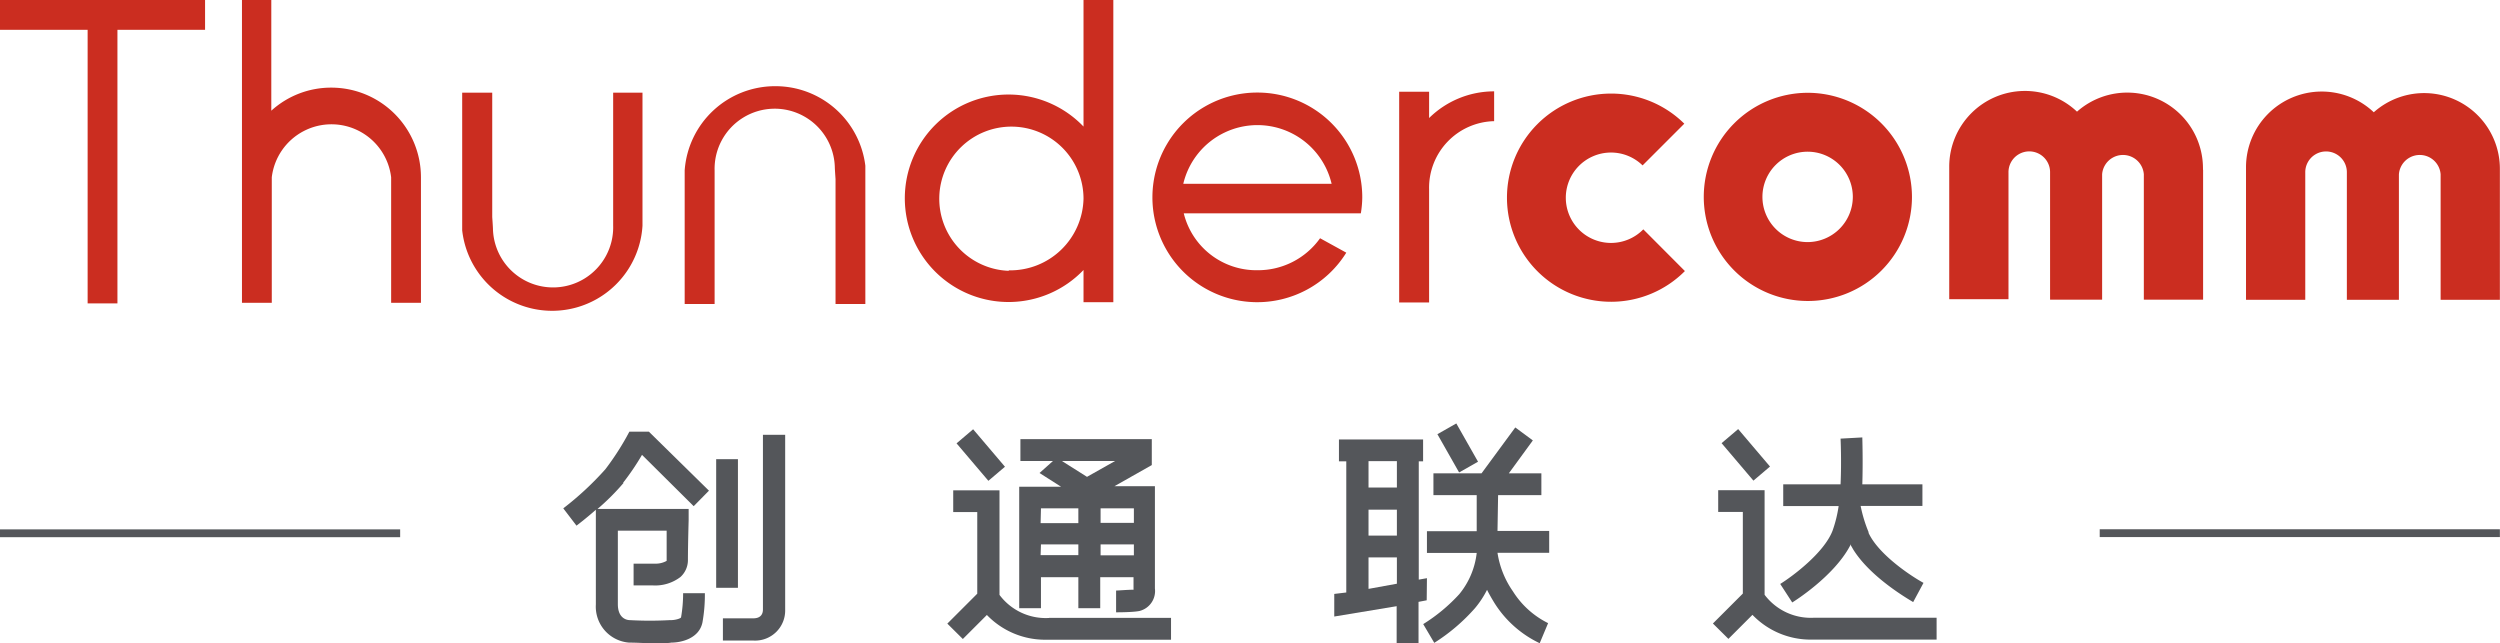
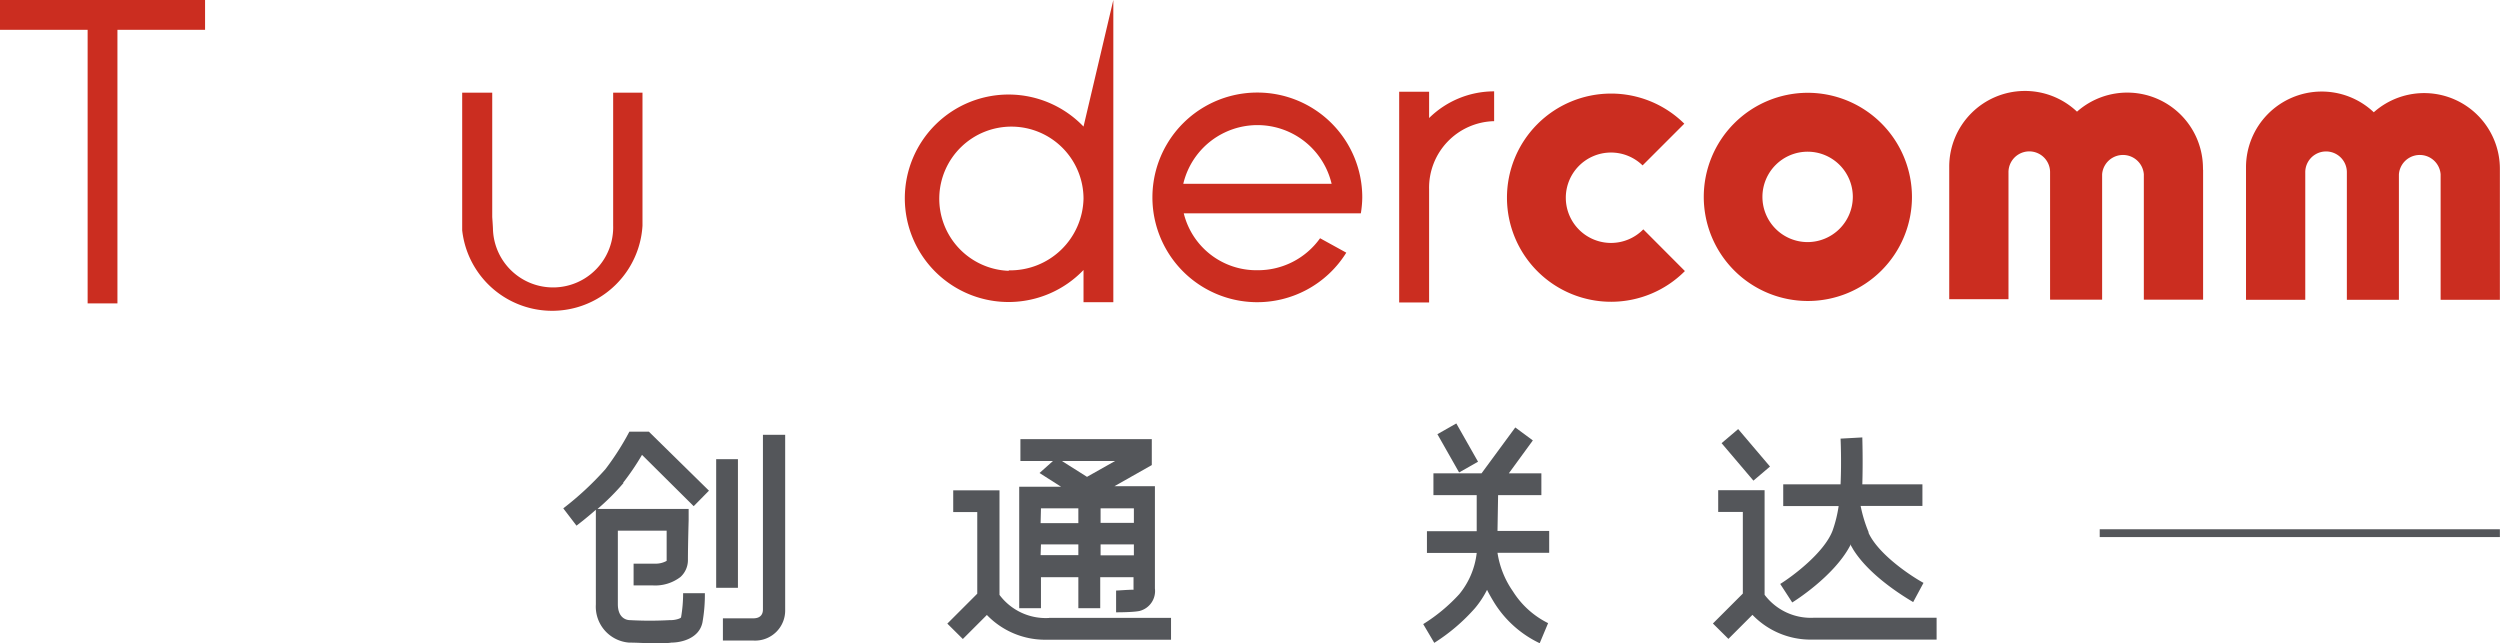
<svg xmlns="http://www.w3.org/2000/svg" id="图层_1" data-name="图层 1" viewBox="0 0 207.98 53.51">
  <defs>
    <style>.cls-1{fill:#cb2d20;}.cls-2{fill:#54565a;}</style>
  </defs>
  <title>THUNDERCOMM</title>
  <path class="cls-1" d="M140.18,36.53V34.34h-2.49V51.87h2.49V42.46a5.54,5.54,0,0,1,5.41-5.67V34.31A7.7,7.7,0,0,0,140.18,36.53Z" transform="translate(-21.29 -26.71)" />
-   <path class="cls-1" d="M48.86,34a7.39,7.39,0,0,0-5,1.92V26.71H41.42V51.9H43.9V41.46a5,5,0,0,1,9.93,0V51.9h2.48V41.46A7.46,7.46,0,0,0,48.86,34Z" transform="translate(-21.29 -26.71)" />
  <polygon class="cls-1" points="0 2.48 7.29 2.48 7.29 25.24 9.77 25.24 9.77 2.48 17.06 2.48 17.06 0 0 0 0 2.48" />
  <path class="cls-1" d="M72.3,45s0,.41,0,.47a5,5,0,0,1-10,.3c0-.16-.06-1-.06-1V34.42H59.74V44.78s0,.89,0,1.09a7.53,7.53,0,0,0,15-.38c0-.07,0-.54,0-.54V34.42H72.3Z" transform="translate(-21.29 -26.71)" />
-   <path class="cls-1" d="M85.76,33.88a7.54,7.54,0,0,0-7.51,7c0,.07,0,.55,0,.55V52h2.49V41.38s0-.41,0-.48a5,5,0,0,1,10-.29c0,.16.06,1,.06,1V52h2.48V41.59s0-.89,0-1.09A7.53,7.53,0,0,0,85.76,33.88Z" transform="translate(-21.29 -26.71)" />
-   <path class="cls-1" d="M111.43,37.24a8.63,8.63,0,1,0,0,11.93v2.68h2.48V26.71h-2.48Zm-6.22,12a6,6,0,1,1,6.22-6A6.1,6.1,0,0,1,105.21,49.2Z" transform="translate(-21.29 -26.71)" />
+   <path class="cls-1" d="M111.43,37.24a8.63,8.63,0,1,0,0,11.93v2.68h2.48V26.71Zm-6.22,12a6,6,0,1,1,6.22-6A6.1,6.1,0,0,1,105.21,49.2Z" transform="translate(-21.29 -26.71)" />
  <path class="cls-1" d="M125.9,34.41a8.72,8.72,0,1,0,7.39,13.32l-2.18-1.2a6.34,6.34,0,0,1-5.21,2.66,6.22,6.22,0,0,1-6.13-4.73H134.5a8.45,8.45,0,0,0,.12-1.34A8.72,8.72,0,0,0,125.9,34.41ZM119.73,42a6.34,6.34,0,0,1,12.34,0Z" transform="translate(-21.29 -26.71)" />
  <path class="cls-1" d="M171.66,34.43a8.66,8.66,0,1,0,8.69,8.66A8.68,8.68,0,0,0,171.66,34.43Zm0,12.42a3.76,3.76,0,1,1,3.77-3.76A3.77,3.77,0,0,1,171.66,46.85Z" transform="translate(-21.29 -26.71)" />
  <path class="cls-1" d="M158,45.79a3.76,3.76,0,1,1-.06-5.32L161.41,37a8.66,8.66,0,1,0,.05,12.26Z" transform="translate(-21.29 -26.71)" />
  <path class="cls-1" d="M204.56,40.84a.41.41,0,0,0,0-.11A6.3,6.3,0,0,0,194.08,36a6.3,6.3,0,0,0-10.63,4.56c0,.08,0,.16,0,.24h0v10.8h4.93V41.07h0a1.73,1.73,0,0,1,3.46-.07V51.64h4.33V41.21a1.74,1.74,0,0,1,3.47,0V51.64h4.93V40.84Z" transform="translate(-21.29 -26.71)" />
  <path class="cls-1" d="M229.26,40.84s0-.07,0-.1a6.3,6.3,0,0,0-10.49-4.69,6.3,6.3,0,0,0-10.63,4.55c0,.09,0,.16,0,.24h0V51.65h4.93V41.08a1.73,1.73,0,0,1,3.46-.08V51.65h4.33V41.21a1.74,1.74,0,0,1,3.47,0V51.65h4.93V40.84Z" transform="translate(-21.29 -26.71)" />
-   <rect class="cls-2" x="37.61" y="54.43" width="0.65" height="33.29" transform="translate(87.72 6.43) rotate(90)" />
  <rect class="cls-2" x="212.29" y="54.43" width="0.65" height="33.29" transform="translate(262.4 -168.26) rotate(90)" />
  <path class="cls-2" d="M73.12,66.88a20.51,20.51,0,0,0,1.58-2.33L79,68.82l1.27-1.29-5-4.91-1.62,0-.26.48a22.64,22.64,0,0,1-1.74,2.65A25.49,25.49,0,0,1,68.15,69l1.1,1.44s.76-.57,1.61-1.32V77a3,3,0,0,0,2.77,3.17c.67,0,1.29.05,1.81.05.9,0,1.52,0,1.68-.05h0c.87,0,2.34-.35,2.61-1.69a13.13,13.13,0,0,0,.2-2.42l-1.81,0a11.76,11.76,0,0,1-.17,2c0,.09-.45.24-.85.24H77a30,30,0,0,1-3.31,0c-.25,0-1-.14-1-1.33V70.86h4.06c0,.72,0,1.7,0,2.41,0,.07,0,.08,0,.1a1.85,1.85,0,0,1-1,.23H74v1.81h1.58a3.45,3.45,0,0,0,2.32-.7,1.9,1.9,0,0,0,.62-1.39c0-1.25.06-3.33.06-3.35v-.92H71a19.33,19.33,0,0,0,2.17-2.17" transform="translate(-21.29 -26.71)" />
  <rect class="cls-2" x="59.58" y="38.2" width="1.81" height="10.7" />
  <path class="cls-2" d="M84.76,77.42c0,.27-.1.73-.8.73H81.43V80H84a2.5,2.5,0,0,0,2.61-2.55V62.88H84.76Z" transform="translate(-21.29 -26.71)" />
-   <rect class="cls-2" x="101.97" y="62.53" width="1.81" height="4.09" transform="translate(-38.62 55.25) rotate(-40.35)" />
  <path class="cls-2" d="M108.56,78.12a4.8,4.8,0,0,1-4.12-1.92V67.5h-3.85v1.81h2V76.1l-2.49,2.49,1.29,1.28,2-2a6.72,6.72,0,0,0,4.95,2.06h10.37V78.11H108.56Z" transform="translate(-21.29 -26.71)" />
  <path class="cls-2" d="M107.89,74.73H111v2.58h1.82V74.73h2.77v.94a.41.41,0,0,1,0,.1c-.46,0-1.16.06-1.45.07l0,1.81c.14,0,1.4,0,1.94-.11a1.71,1.71,0,0,0,1.29-1.87V67.16H114l3.11-1.76V63.24H106.18v1.82h2.71l-1.12,1,1.79,1.14h-3.48V77.31h1.81Zm7.73-1.82h-2.77V72h2.77Zm0-2.7h-2.77V69h2.77Zm-1.56-5.15-2.34,1.32-2.09-1.32ZM107.89,69H111v1.23h-3.14Zm0,3H111v.89h-3.14Z" transform="translate(-21.29 -26.71)" />
-   <path class="cls-2" d="M140,74.81l-.68.12V65.09h.36V63.27h-7v1.82h.61V76l-1,.12V78l5.19-.86v3.06h1.82V76.78l.68-.13Zm-2.5.46-2.36.43V73.08h2.36Zm0-4h-2.36V69.11h2.36Zm0-4h-2.36v-2.2h2.36Z" transform="translate(-21.29 -26.71)" />
  <rect class="cls-2" x="141.66" y="62.13" width="1.81" height="3.66" transform="translate(-34.29 51.99) rotate(-29.57)" />
  <path class="cls-2" d="M145.92,67.9h3.6V66.09h-2.71l2-2.74-1.46-1.08-2.81,3.82h-4V67.9h3.6v3H140v1.81h4.14a6.56,6.56,0,0,1-1.45,3.43,14.25,14.25,0,0,1-3,2.49l.92,1.56A15.61,15.61,0,0,0,144,77.3a7.86,7.86,0,0,0,1-1.52c.17.34.38.71.62,1.1a9,9,0,0,0,3.76,3.34l.7-1.67a7.27,7.27,0,0,1-2.93-2.65,7.57,7.57,0,0,1-1.28-3.2h4.3V70.88h-4.3Z" transform="translate(-21.29 -26.71)" />
  <rect class="cls-2" x="165.62" y="62.51" width="1.81" height="4.09" transform="translate(-23.47 96.46) rotate(-40.35)" />
  <path class="cls-2" d="M172.21,78.1a4.81,4.81,0,0,1-4.12-1.91v-8.7h-3.86V69.3h2.05v6.79l-2.49,2.49,1.29,1.28,2-2A6.71,6.71,0,0,0,172,79.92H182.4V78.1Z" transform="translate(-21.29 -26.71)" />
  <path class="cls-2" d="M176.75,71a11.54,11.54,0,0,1-.67-2.2h5.14V67h-5c.06-2,0-3.77,0-3.9l-1.81.1s.09,1.82,0,3.8h-4.77v1.81h4.61a10.68,10.68,0,0,1-.51,2.06c-.72,1.86-3.38,3.82-4.35,4.42l1,1.54c.15-.09,3.42-2.14,4.78-4.66,0,0,.06-.12.09-.18a.2.2,0,0,1,0,.08h0s.16.27.19.33c1.5,2.44,4.88,4.31,5,4.4l.86-1.6c-1-.54-3.76-2.36-4.58-4.18" transform="translate(-21.29 -26.71)" />
</svg>